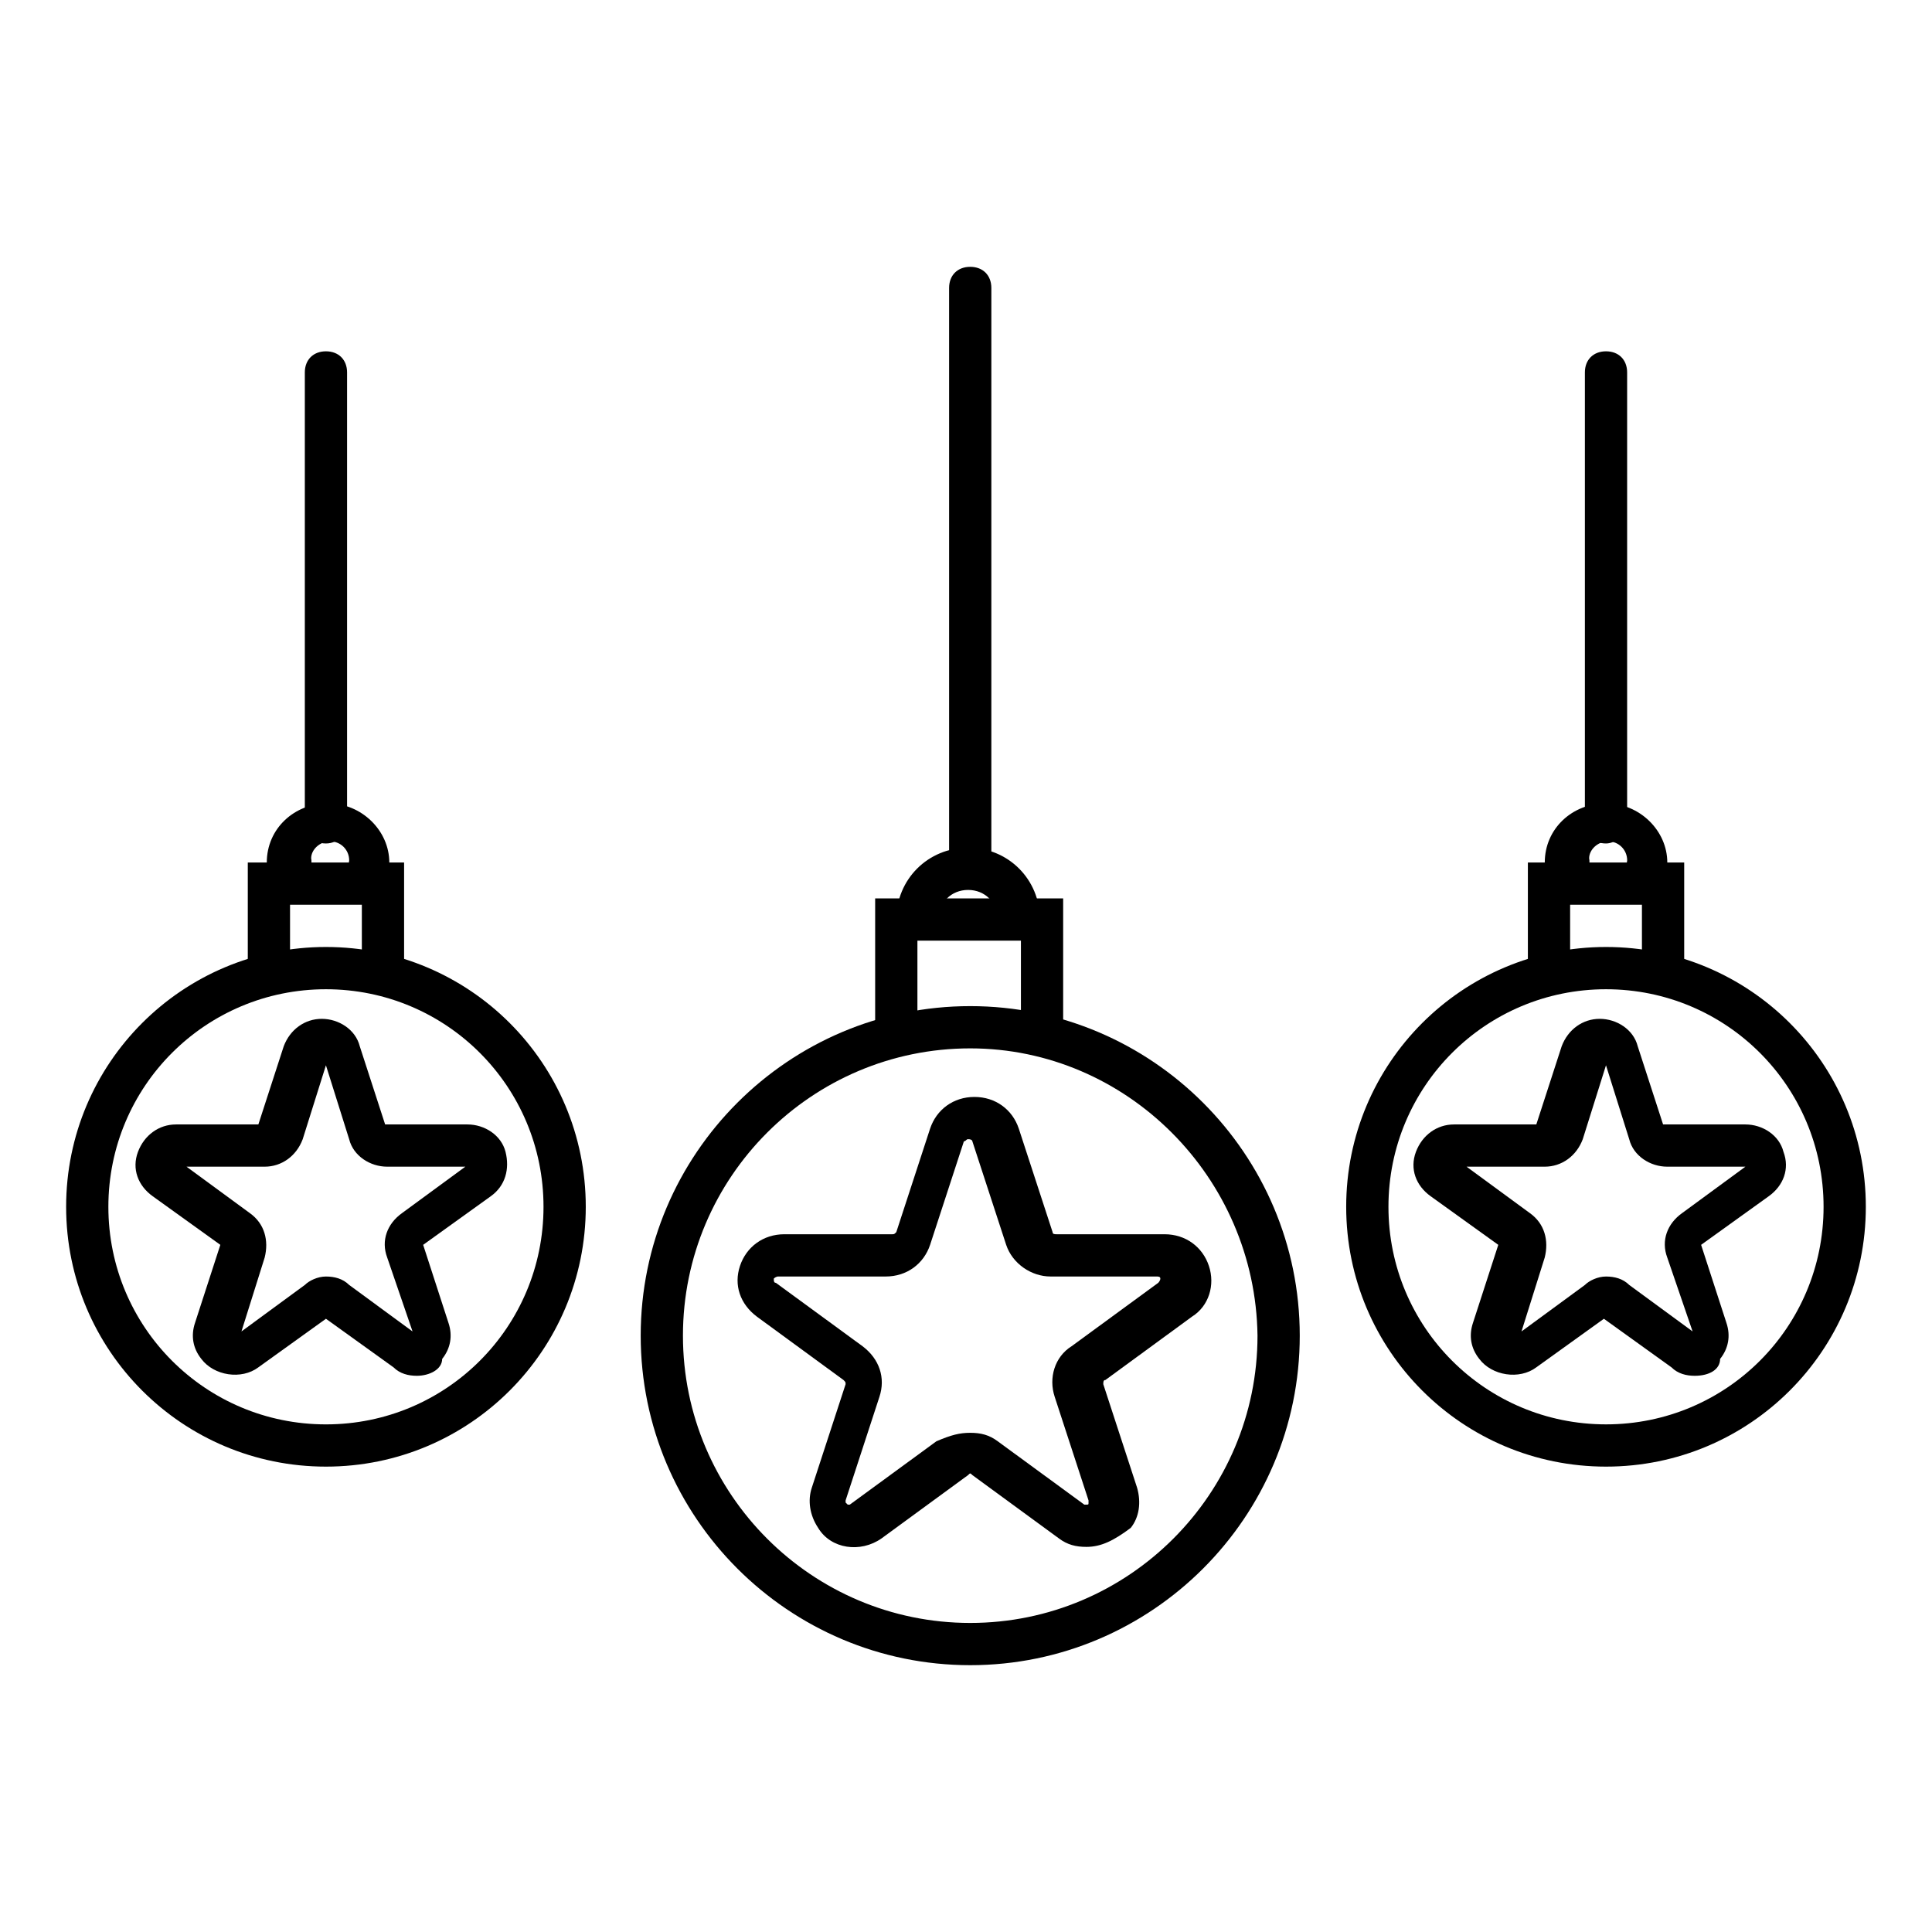
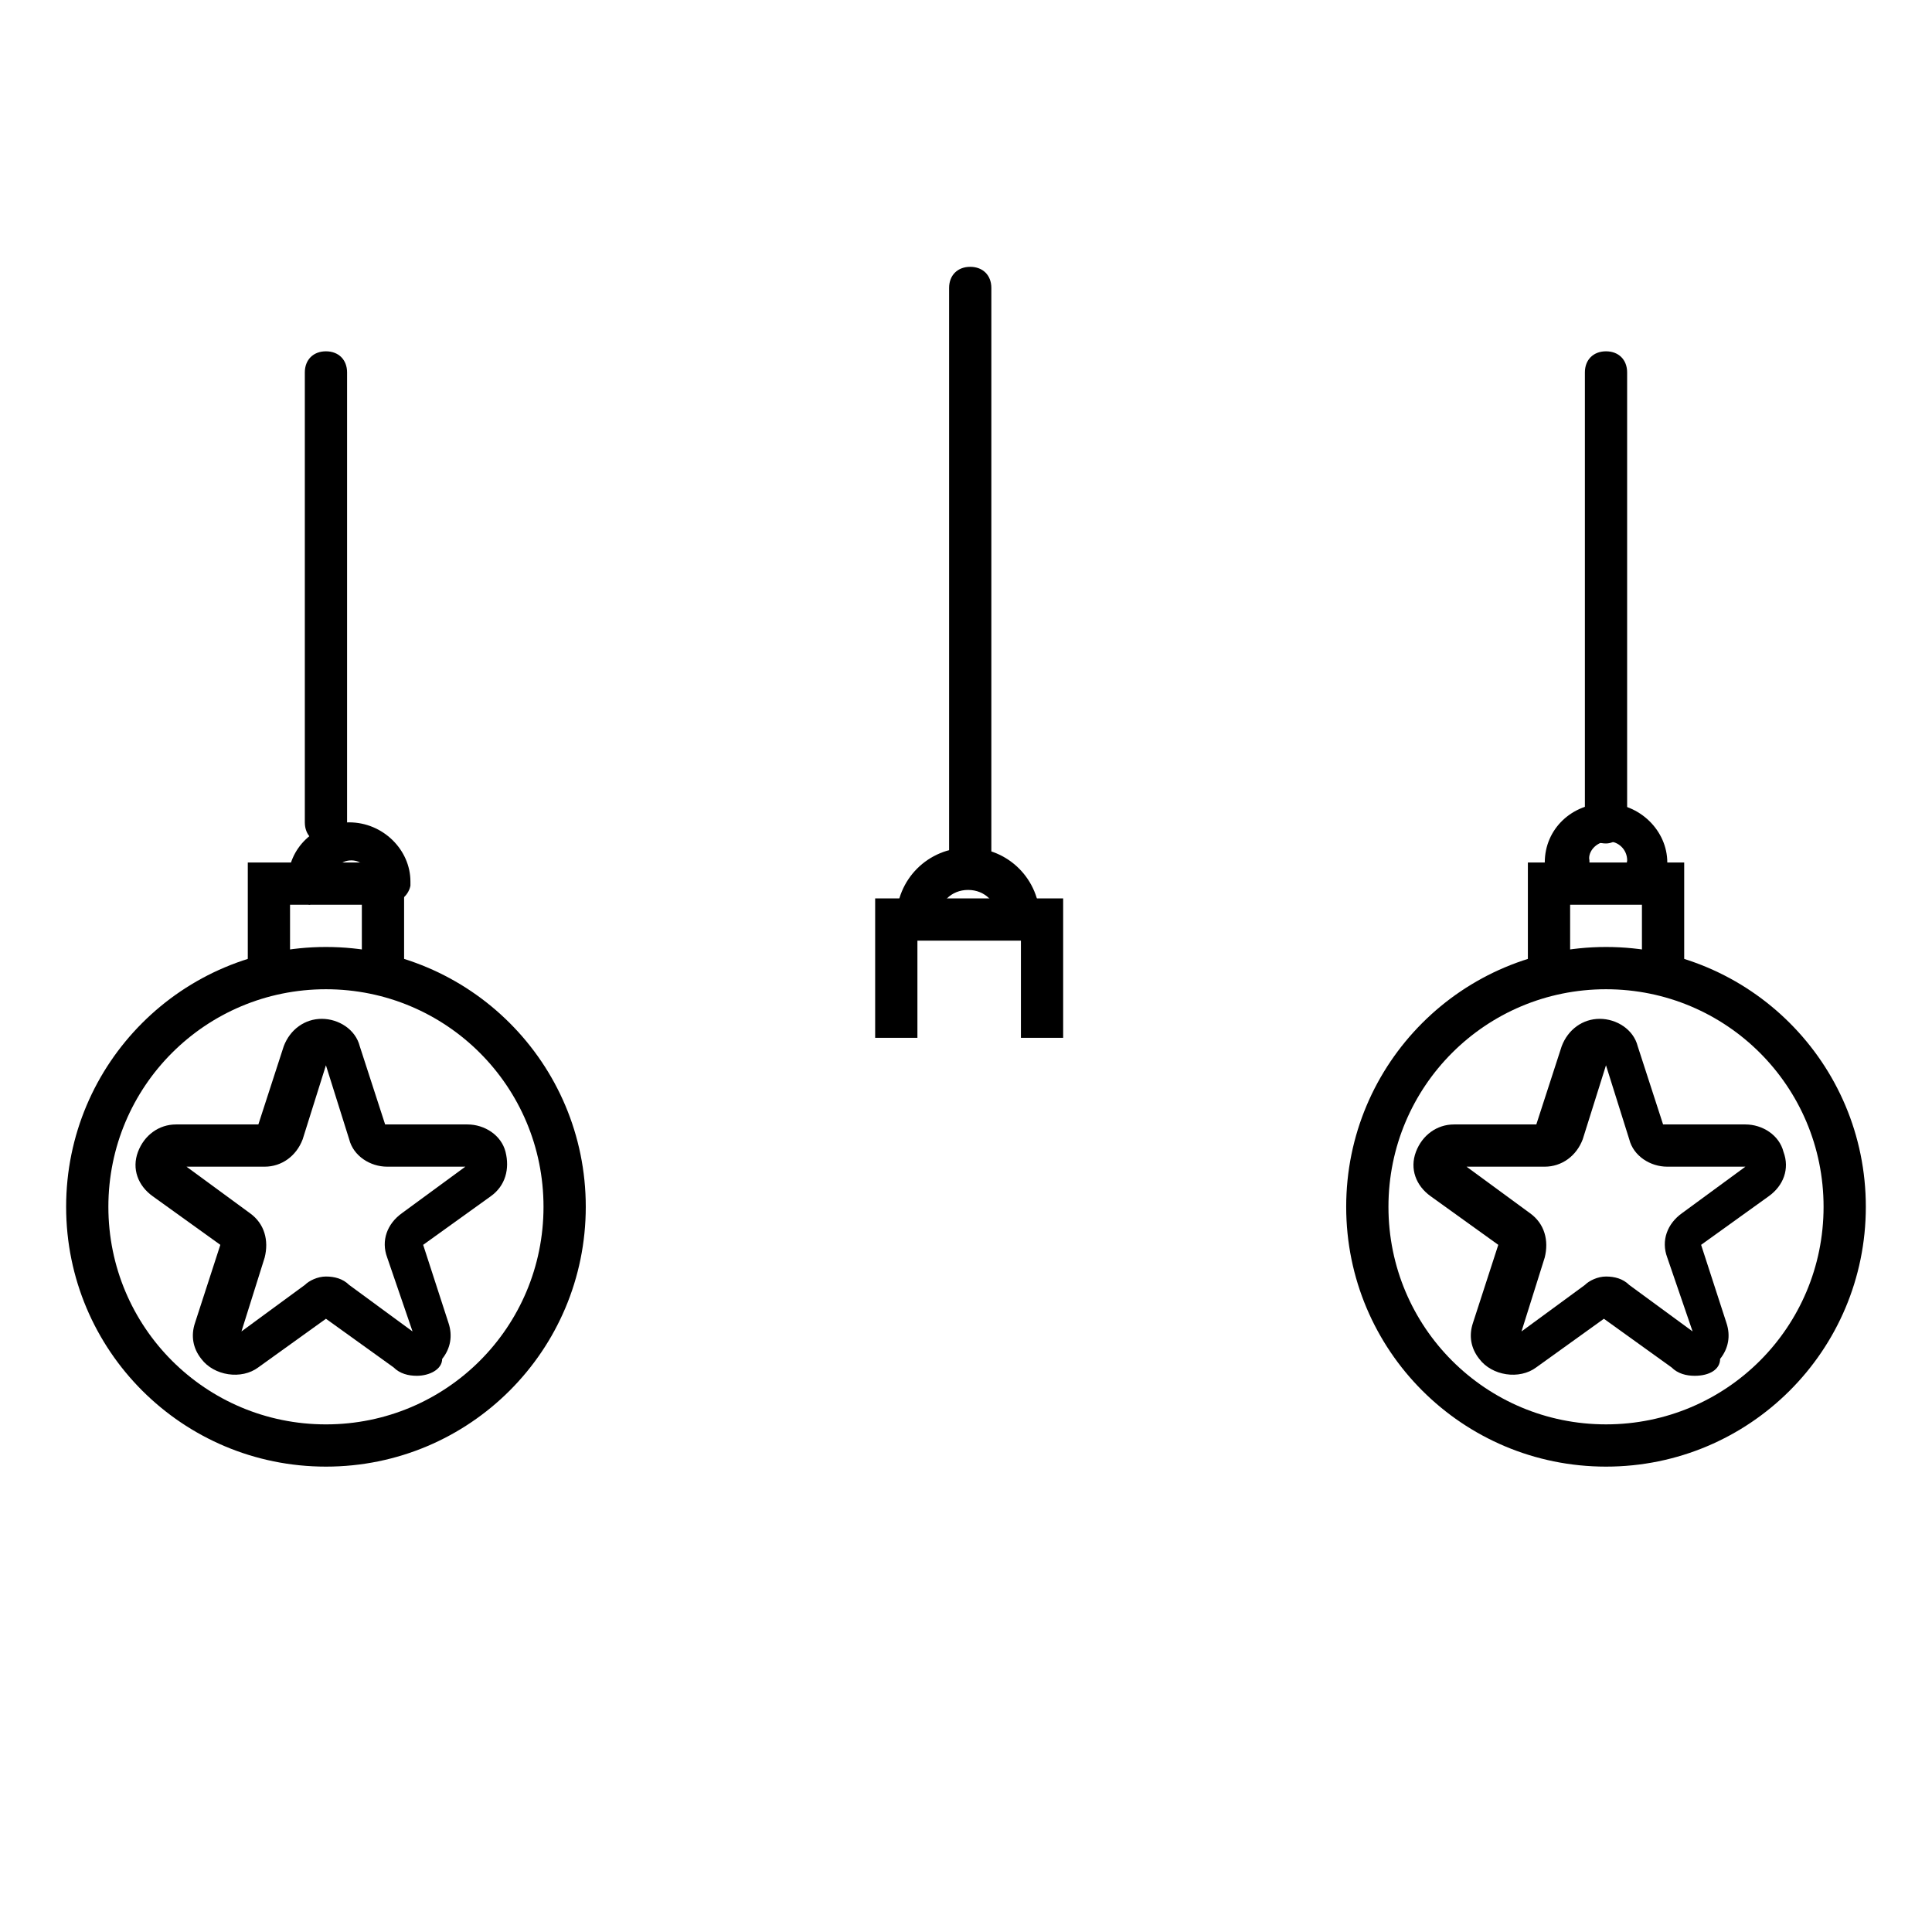
<svg xmlns="http://www.w3.org/2000/svg" fill="#000000" width="800px" height="800px" version="1.1" viewBox="144 144 512 512">
  <g>
-     <path d="m401.12 585.29c-48.141 0-87.328-39.184-87.328-87.328 0-48.141 39.184-87.328 87.328-87.328 48.141 0 87.328 39.184 87.328 87.328 0 48.141-39.184 87.328-87.328 87.328zm0-163.46c-41.984 0-76.133 34.148-76.133 76.133s34.148 76.133 76.133 76.133c41.984 0 76.133-34.148 76.133-76.133-0.559-41.988-34.707-76.133-76.133-76.133z" />
    <path d="m425.75 419.03h-11.195v-25.75h-27.43v25.75h-11.199v-36.945h49.824z" />
    <path d="m419.59 388.8-11.195-1.121c0-4.477-3.359-7.836-7.836-7.836-4.477 0-7.836 3.359-7.836 7.836l-11.195 1.68v-1.68c0-10.637 8.398-19.031 19.031-19.031 10.637 0 19.031 8.398 19.031 19.031 0.562 0 0.562 0.559 0 1.121z" />
    <path d="m401.12 379.29c-3.359 0-5.598-2.238-5.598-5.598v-153.38c0-3.359 2.238-5.598 5.598-5.598 3.359 0 5.598 2.238 5.598 5.598v153.38c0 3.359-2.797 5.598-5.598 5.598z" />
-     <path d="m431.91 553.94c-2.801 0-5.039-0.559-7.277-2.238l-22.953-16.793c-0.559-0.559-0.559-0.559-1.121 0l-22.953 16.793c-5.598 3.918-13.434 2.801-16.793-2.801-2.238-3.359-2.801-7.277-1.68-10.637l8.957-27.43c0-0.559 0-0.559-0.559-1.121l-22.953-16.793c-4.477-3.359-6.156-8.398-4.477-13.434 1.68-5.039 6.156-8.398 11.754-8.398h28.551c0.559 0 0.559 0 1.121-0.559l8.957-27.43c1.68-5.039 6.156-8.398 11.754-8.398s10.078 3.359 11.754 8.398l8.957 27.43c0 0.559 0.559 0.559 1.121 0.559h28.551c5.598 0 10.078 3.359 11.754 8.398 1.68 5.039 0 10.637-4.477 13.434l-22.953 16.793c-0.559 0-0.559 0.559-0.559 1.121l8.957 27.43c1.121 3.918 0.559 7.836-1.68 10.637-4.477 3.359-7.836 5.039-11.754 5.039zm-30.789-30.23c2.801 0 5.039 0.559 7.277 2.238l22.953 16.793h0.559c0.559 0 0.559 0 0.559-0.559v-0.559l-8.957-27.43c-1.68-5.039 0-10.637 4.477-13.434l22.953-16.793s0.559-0.559 0.559-1.121c0-0.559-0.559-0.559-1.121-0.559h-27.984c-5.039 0-10.078-3.359-11.754-8.398l-8.957-27.43s0-0.559-1.121-0.559c-0.559 0-0.559 0.559-1.121 0.559l-8.957 27.43c-1.68 5.039-6.156 8.398-11.754 8.398h-28.551s-0.559 0-1.121 0.559c0 0.559 0 1.121 0.559 1.121l22.953 16.793c4.477 3.359 6.156 8.398 4.477 13.434l-8.957 27.43v0.559s0.559 0.559 0.559 0.559h0.559l22.953-16.793c3.922-1.676 6.164-2.238 8.961-2.238z" />
    <path d="m569.61 532.67c-38.066 0-68.855-30.789-68.855-68.855s30.789-68.855 68.855-68.855c38.066 0 68.855 30.789 68.855 68.855s-30.789 68.855-68.855 68.855zm0-126.51c-31.906 0-57.656 25.75-57.656 57.656s25.75 57.656 57.656 57.656 57.656-25.75 57.656-57.656c0.004-31.906-25.746-57.656-57.656-57.656z" />
    <path d="m590.33 402.24h-11.199v-18.473h-19.031v18.473h-11.195v-29.668h41.426z" />
    <path d="m558.98 378.73c-2.801 0-5.039-2.238-5.598-5.039v-1.121c0-8.957 7.277-15.676 16.234-15.676s16.234 7.277 16.234 15.676v1.121c-0.559 2.801-3.359 5.039-6.156 4.477-2.801-0.559-5.039-3.359-4.477-6.156 0-2.801-2.238-5.039-5.039-5.039s-5.039 2.238-5.039 4.477c0.559 2.801-1.68 5.598-4.477 6.156-1.121 1.125-1.121 1.125-1.684 1.125z" />
    <path d="m569.61 367.53c-3.359 0-5.598-2.238-5.598-5.598v-119.23c0-3.359 2.238-5.598 5.598-5.598s5.598 2.238 5.598 5.598v119.23c0 2.797-2.797 5.598-5.598 5.598z" />
    <path d="m593.12 508.6c-2.238 0-4.477-0.559-6.156-2.238l-17.914-12.875-17.914 12.875c-4.477 3.359-11.754 2.238-15.113-2.238-2.238-2.801-2.801-6.156-1.68-9.516l6.719-20.711-17.914-12.875c-3.918-2.801-5.598-7.277-3.918-11.754s5.598-7.277 10.078-7.277h21.832l6.719-20.711c1.68-4.477 5.598-7.277 10.078-7.277 4.477 0 8.957 2.801 10.078 7.277l6.719 20.711h21.832c4.477 0 8.957 2.801 10.078 7.277 1.68 4.477 0 8.957-3.918 11.754l-17.914 12.875 6.719 20.711c1.121 3.359 0.559 6.719-1.68 9.516-0.012 2.797-2.812 4.477-6.731 4.477zm-23.512-26.309c2.238 0 4.477 0.559 6.156 2.238l16.793 12.316-6.719-19.594c-1.68-4.477 0-8.957 3.918-11.754l16.793-12.316h-20.711c-4.477 0-8.957-2.801-10.078-7.277l-6.156-19.594-6.156 19.594c-1.68 4.477-5.598 7.277-10.078 7.277h-20.711l16.793 12.316c3.918 2.801 5.039 7.277 3.918 11.754l-6.156 19.594 16.793-12.316c1.125-1.121 3.363-2.238 5.602-2.238z" />
    <path d="m230.38 532.67c-38.066 0-68.855-30.789-68.855-68.855s30.789-68.855 68.855-68.855c38.066 0 68.855 30.789 68.855 68.855s-30.789 68.855-68.855 68.855zm0-126.51c-31.906 0-57.66 25.75-57.66 57.656 0 31.91 25.754 57.66 57.66 57.66s57.656-25.75 57.656-57.66c0-31.906-25.75-57.656-57.656-57.656z" />
    <path d="m251.09 402.24h-11.195v-18.473h-19.031v18.473h-11.195v-29.668h41.422z" />
-     <path d="m220.3 378.73c-2.801 0-5.039-2.238-5.598-5.039v-1.121c0-8.957 7.277-15.676 16.234-15.676 8.957 0 16.234 7.277 16.234 15.676v1.121c-0.559 2.801-3.359 5.039-6.156 4.477-2.801-0.559-5.039-3.359-4.477-6.156 0-2.801-2.238-5.039-5.039-5.039-2.801 0-5.039 2.238-5.039 4.477 0.559 2.801-1.68 5.598-4.477 6.156-1.121 1.125-1.684 1.125-1.684 1.125z" />
+     <path d="m220.3 378.73v-1.121c0-8.957 7.277-15.676 16.234-15.676 8.957 0 16.234 7.277 16.234 15.676v1.121c-0.559 2.801-3.359 5.039-6.156 4.477-2.801-0.559-5.039-3.359-4.477-6.156 0-2.801-2.238-5.039-5.039-5.039-2.801 0-5.039 2.238-5.039 4.477 0.559 2.801-1.68 5.598-4.477 6.156-1.121 1.125-1.684 1.125-1.684 1.125z" />
    <path d="m230.38 367.53c-3.359 0-5.598-2.238-5.598-5.598v-119.23c0-3.359 2.238-5.598 5.598-5.598 3.359 0 5.598 2.238 5.598 5.598v119.23c0 2.797-2.238 5.598-5.598 5.598z" />
    <path d="m254.45 508.6c-2.238 0-4.477-0.559-6.156-2.238l-17.914-12.875-17.914 12.875c-4.477 3.359-11.754 2.238-15.113-2.238-2.238-2.801-2.801-6.156-1.68-9.516l6.719-20.711-17.914-12.875c-3.918-2.801-5.598-7.277-3.918-11.754s5.598-7.277 10.078-7.277h21.832l6.719-20.711c1.68-4.477 5.598-7.277 10.078-7.277 4.477 0 8.957 2.801 10.078 7.277l6.719 20.711h21.832c4.477 0 8.957 2.801 10.078 7.277 1.121 4.477 0 8.957-3.918 11.754l-17.914 12.875 6.719 20.711c1.121 3.359 0.559 6.719-1.68 9.516-0.012 2.797-3.371 4.477-6.731 4.477zm-24.07-26.309c2.238 0 4.477 0.559 6.156 2.238l16.793 12.316-6.719-19.594c-1.68-4.477 0-8.957 3.918-11.754l16.793-12.316h-20.711c-4.477 0-8.957-2.801-10.078-7.277l-6.156-19.594-6.156 19.594c-1.68 4.477-5.598 7.277-10.078 7.277h-20.707l16.793 12.316c3.918 2.801 5.039 7.277 3.918 11.754l-6.156 19.594 16.793-12.316c1.121-1.121 3.359-2.238 5.598-2.238z" />
  </g>
</svg>